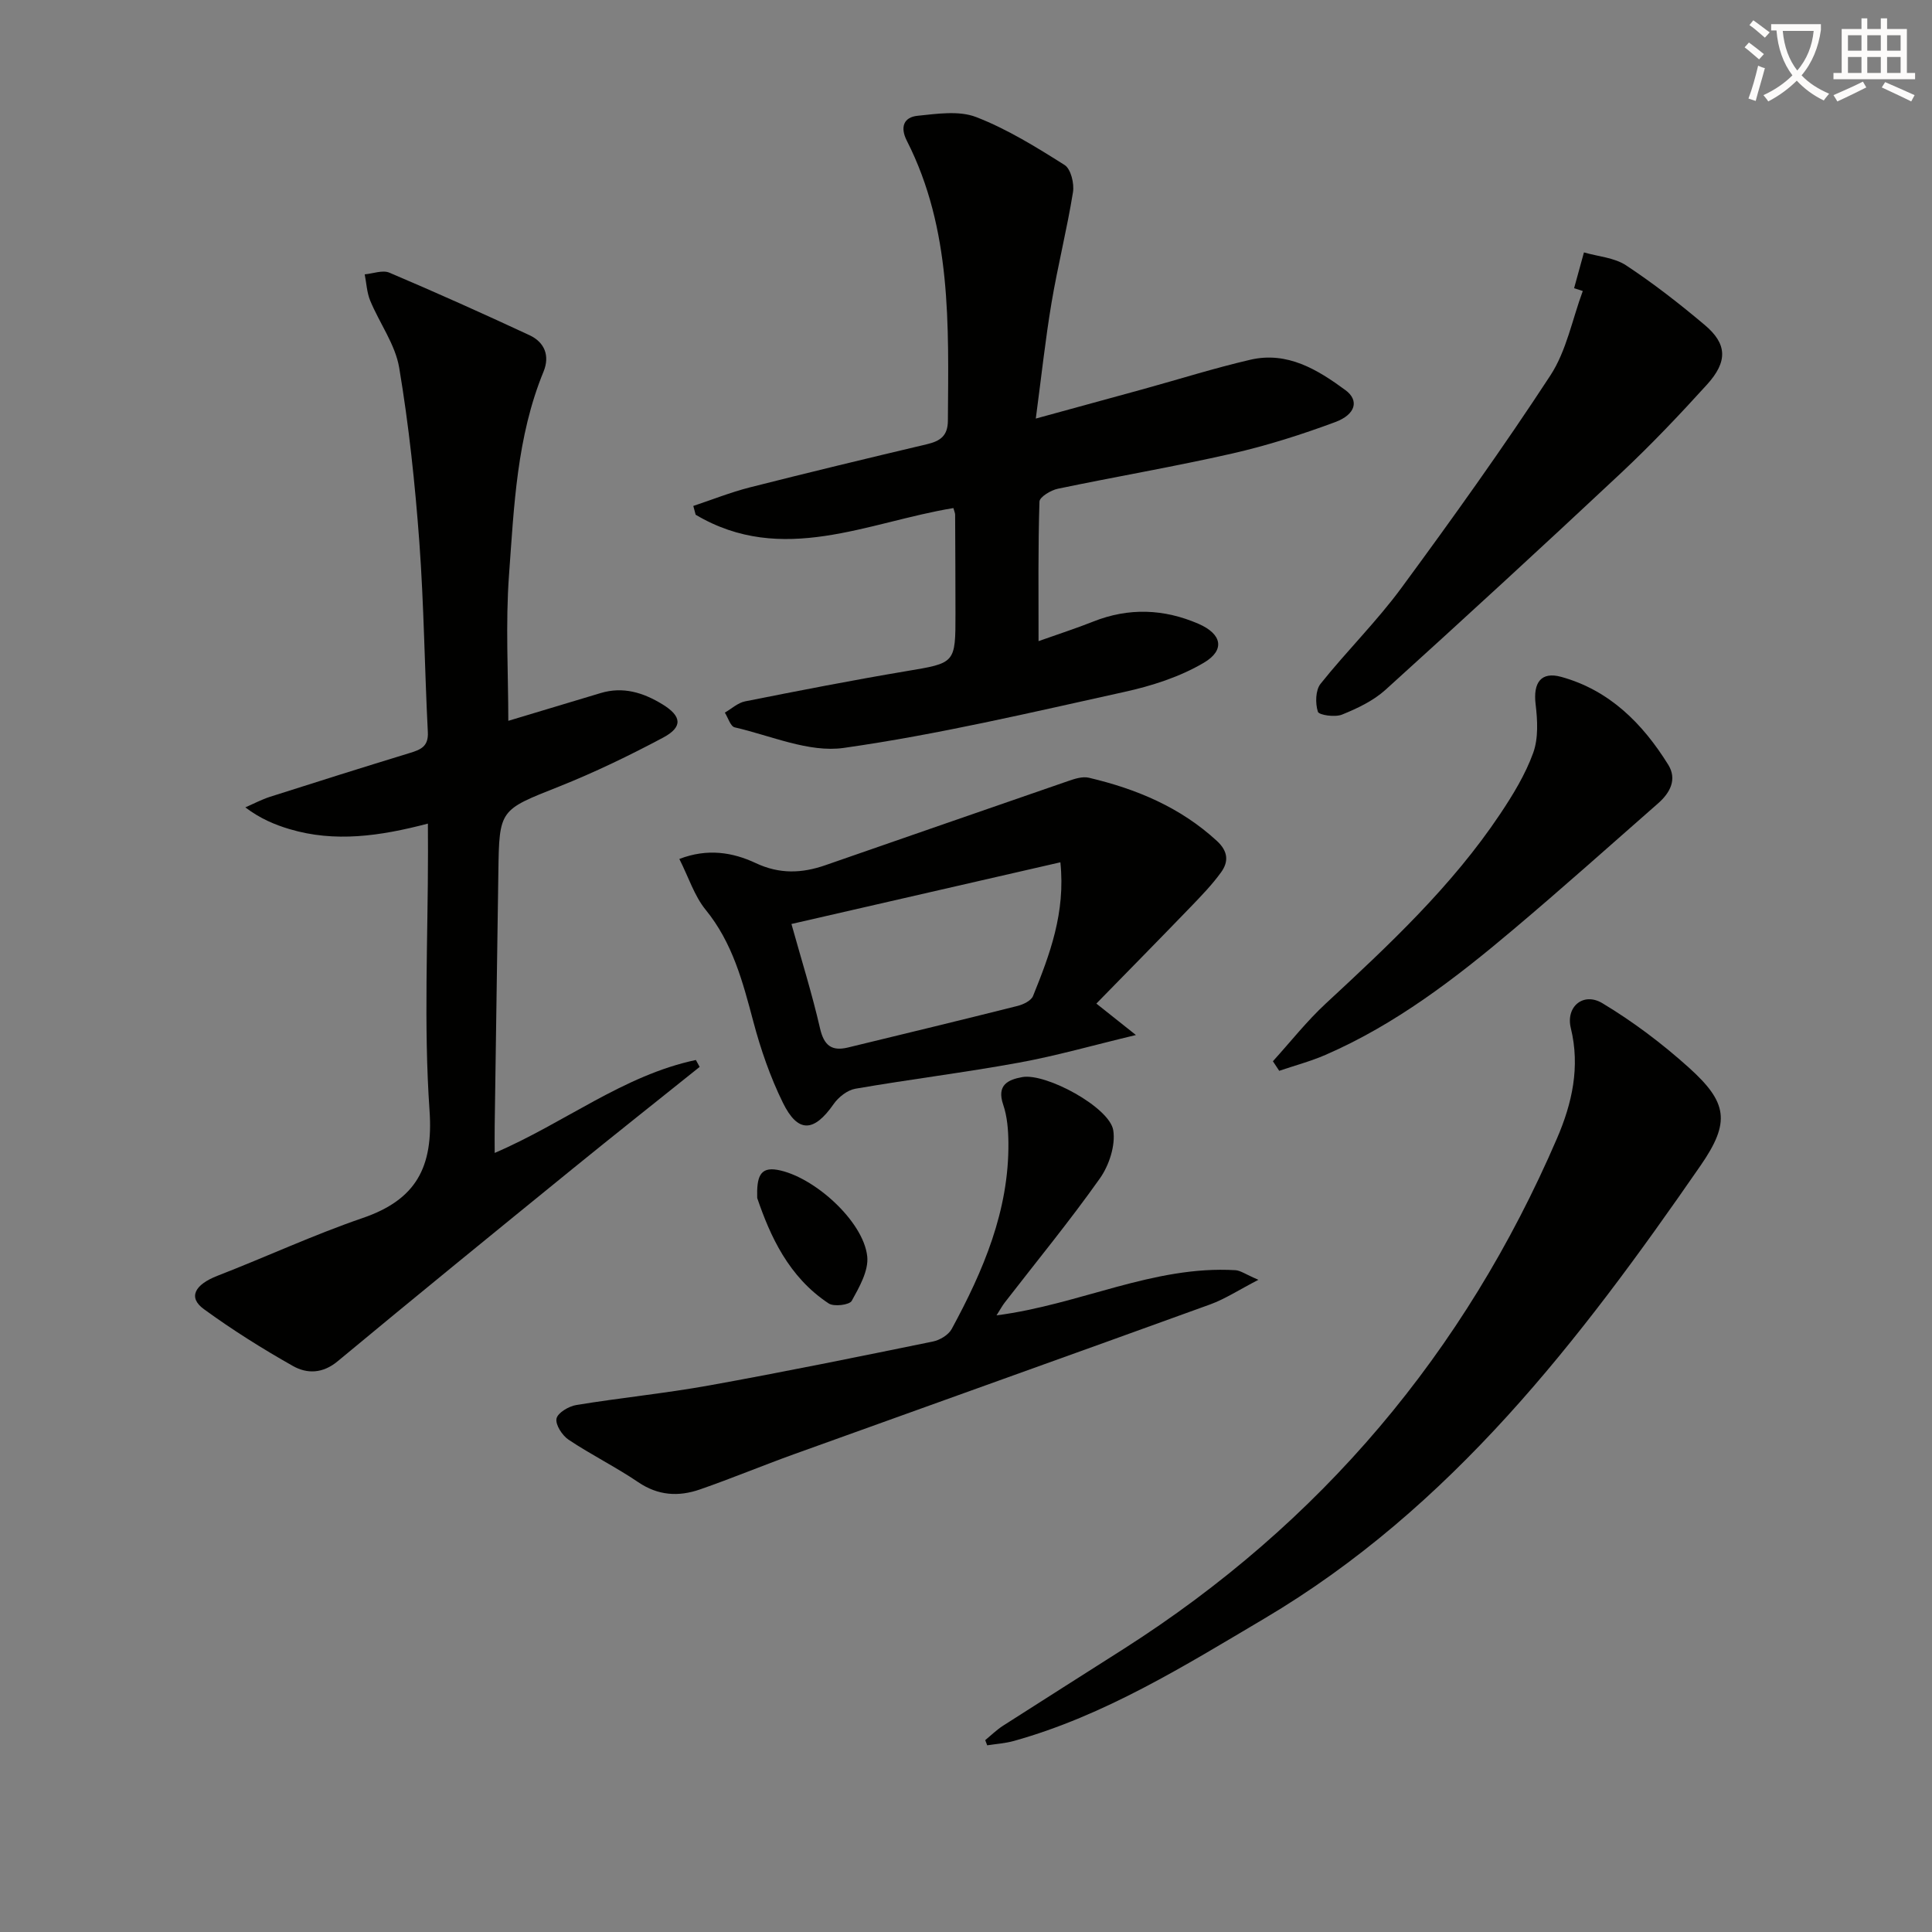
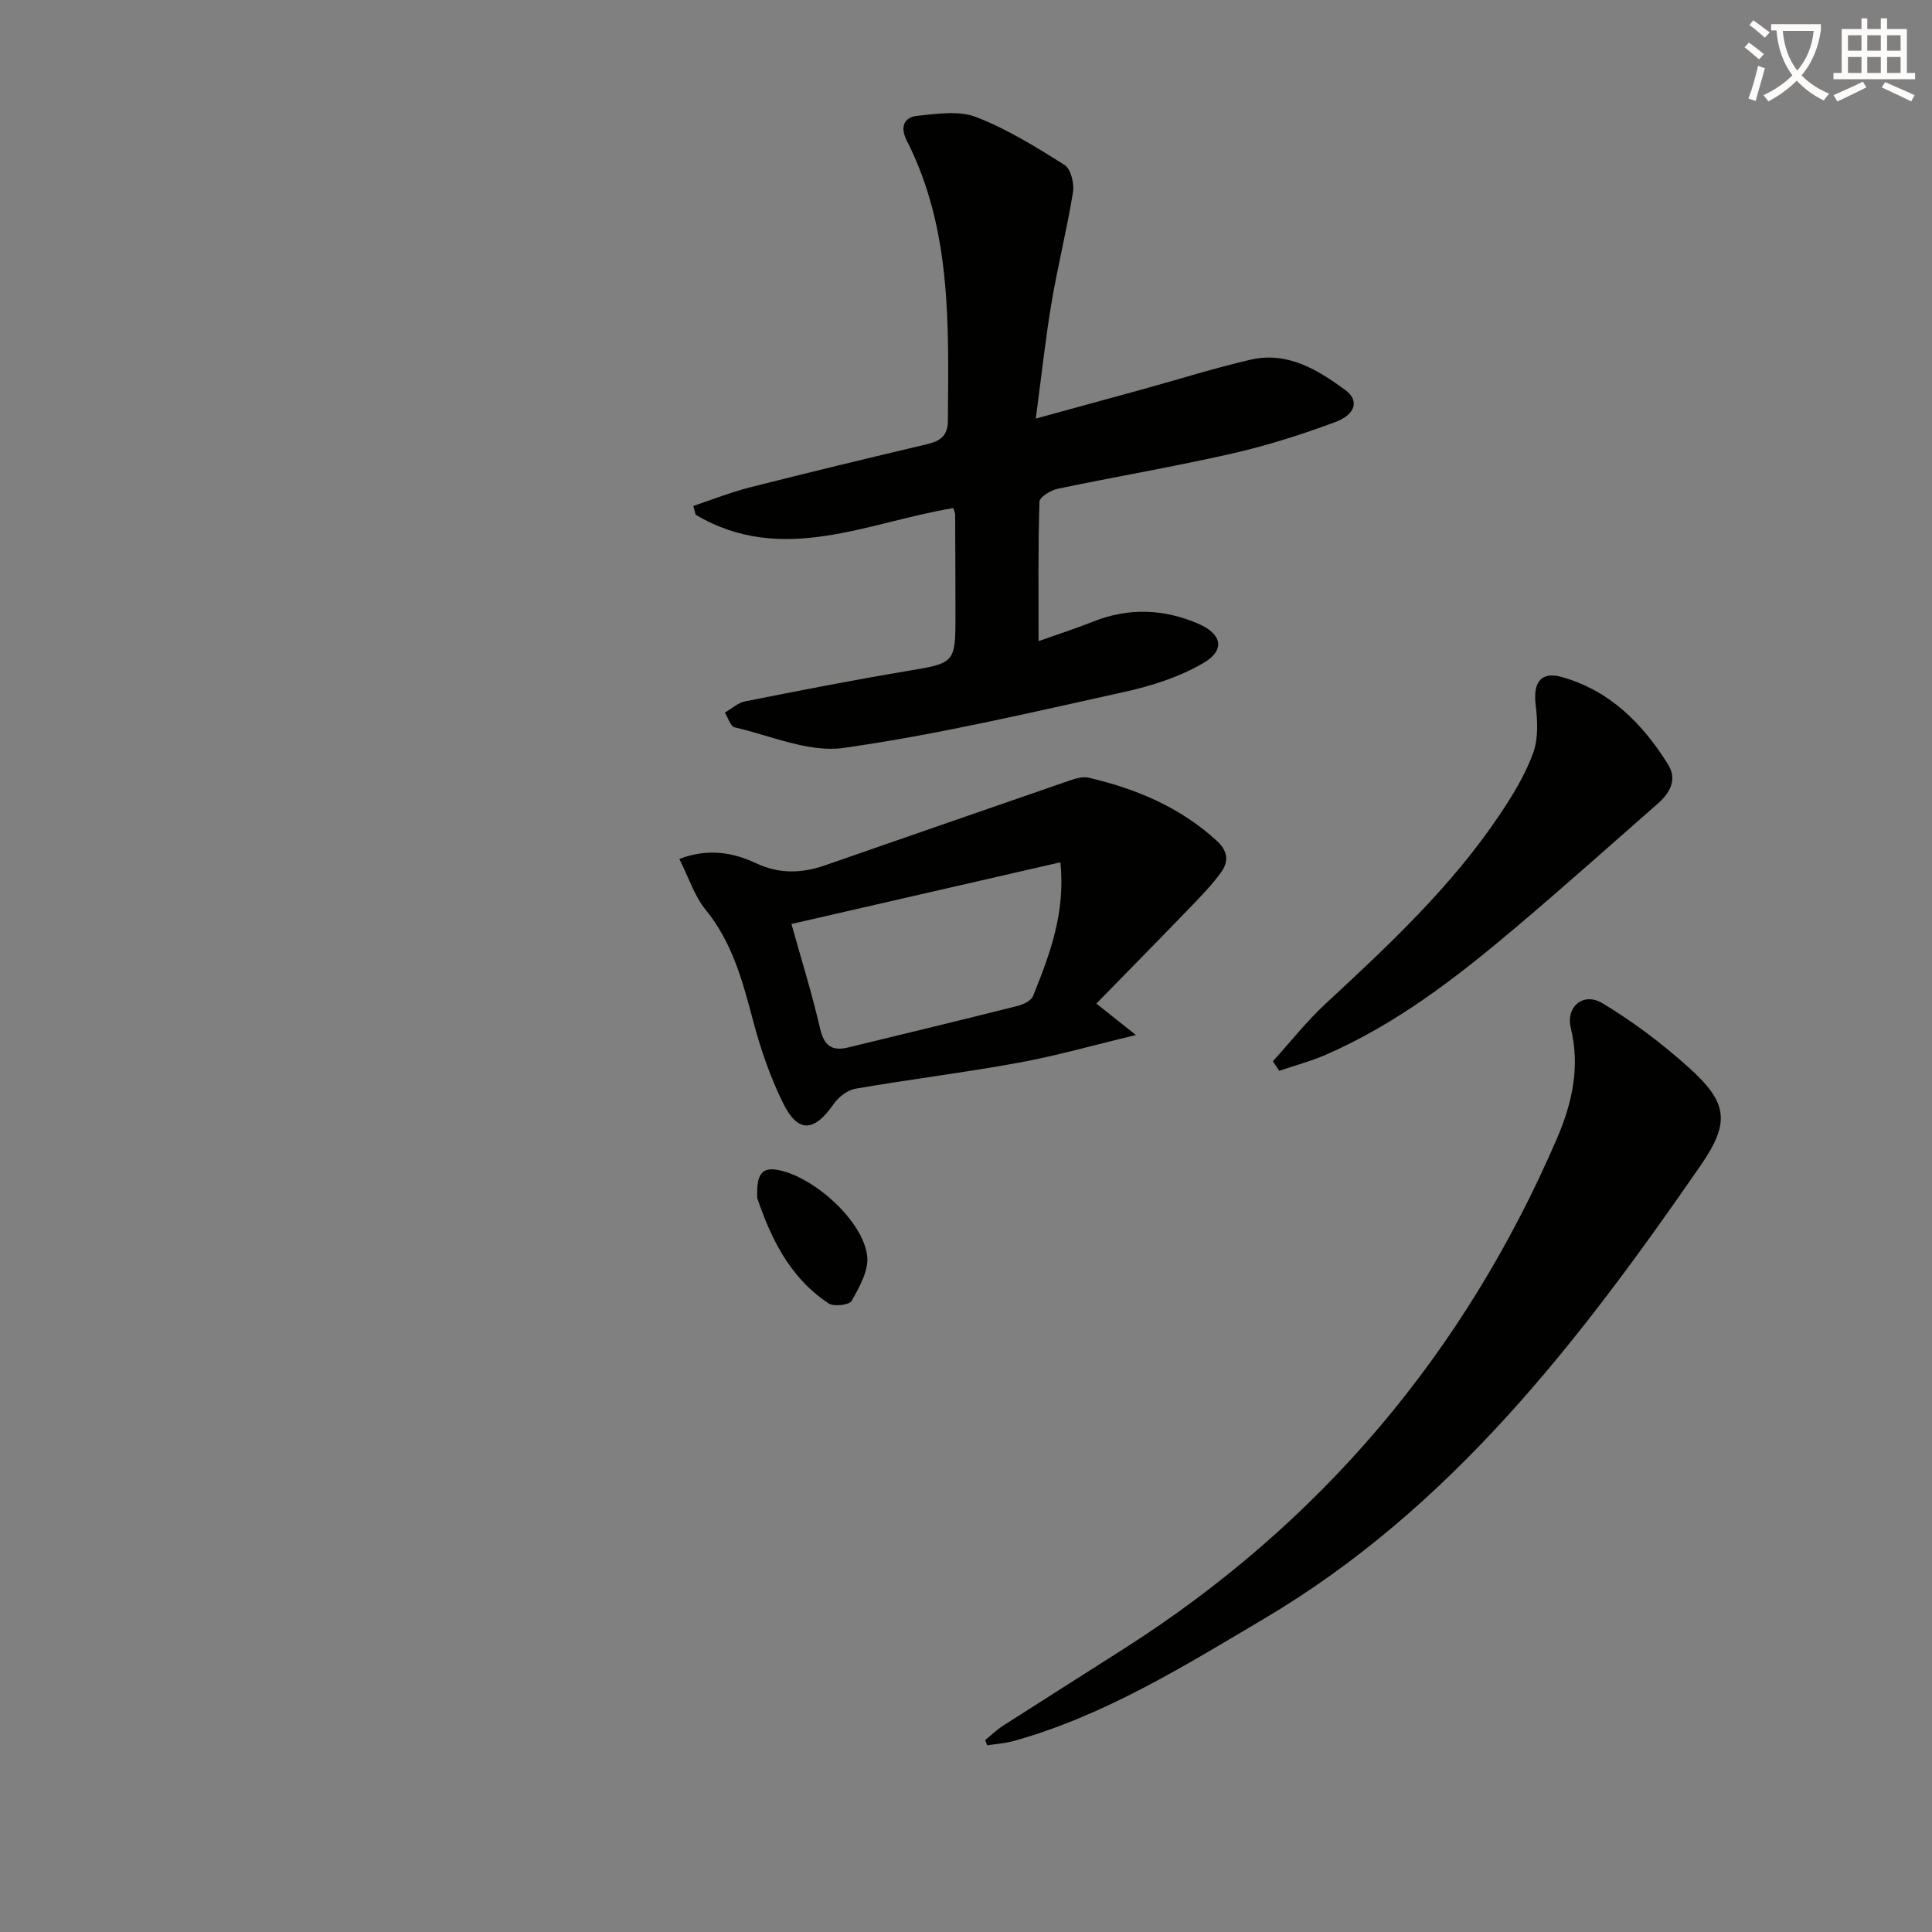
<svg xmlns="http://www.w3.org/2000/svg" enable-background="new 0 0 400 400" viewBox="0 0 400 400">
  <rect x="0" y="0" width="400" height="400" fill="#808080" stroke="none" />
  <path d="m362.1 8.8c1.1.8 2.1 1.6 3.1 2.4l-1 1.1c-1.3-1.1-2.3-2-3-2.5zm1.9 4.8c.5.2.9.4 1.4.5-.6 2.3-1.3 4.5-1.9 6.8l-1.5-.5c.8-2.1 1.4-4.3 2-6.8zm-1-9.4c1.3.9 2.4 1.8 3.4 2.5l-1 1.1c-1.4-1.2-2.4-2.1-3.2-2.6zm3.7 2.2v-1.4h10.3v1.2c-.5 3.6-1.8 6.8-4 9.4 1.5 1.6 3.4 2.8 5.7 3.8-.3.4-.7.8-1.1 1.4-2.3-1.1-4.1-2.5-5.6-4.1-1.6 1.6-3.6 3.1-5.9 4.3-.3-.5-.7-.9-1-1.3 2.4-1.1 4.4-2.5 6-4.1-1.9-2.5-3-5.6-3.3-9.3h-1.1zm8.8 0h-6.4c.3 3.3 1.3 6 3 8.2 2-2.3 3.1-5.1 3.4-8.2z" fill="#fcfbfa" />
  <path d="m385.3 3.8h1.3v2.2h2.8v-2.2h1.3v2.2h4.1v9.1h1.7v1.3h-16.9v-1.3h1.7v-9.1h4.1v-2.2zm.4 13.1.7 1.2c-1.8.9-3.8 1.9-6 2.9-.2-.4-.5-.8-.8-1.3 2.3-1 4.3-1.9 6.1-2.8zm-3.1-6.4h2.8v-3.2h-2.8zm0 4.6h2.8v-3.3h-2.8zm4-4.6h2.8v-3.2h-2.8zm0 4.6h2.8v-3.3h-2.8zm3.7 1.9c2.1.9 4.1 1.8 6.1 2.7l-.7 1.3c-2.2-1.1-4.2-2-6.1-2.9zm3.2-9.7h-2.8v3.2h2.8zm-2.8 7.8h2.8v-3.3h-2.8z" fill="#fcfbfa" />
  <g fill="#010100">
-     <path d="m88.59 170.52c-9.95 2.61-19.28 3.93-28.64 1.14-3.09-.92-6.08-2.18-9.16-4.5 1.7-.74 3.36-1.63 5.11-2.19 9.64-3.08 19.29-6.12 28.97-9.08 2.23-.68 3.86-1.34 3.71-4.29-.67-13.12-.8-26.27-1.76-39.37-.89-12.07-2.17-24.16-4.17-36.09-.81-4.83-4.08-9.23-6.01-13.91-.69-1.68-.77-3.61-1.13-5.43 1.71-.15 3.7-.94 5.1-.35 9.75 4.14 19.42 8.48 29.02 12.95 3.13 1.46 4.25 4.26 2.9 7.55-5.54 13.48-6.1 27.84-7.14 42.03-.75 10.18-.15 20.47-.15 30.26 5.88-1.77 12.49-3.74 19.09-5.74 4.68-1.42 8.86-.1 12.82 2.32 4 2.45 4.27 4.69.15 6.89-7.02 3.74-14.23 7.22-21.61 10.16-12.26 4.87-12.33 4.66-12.51 17.76-.24 17.48-.51 34.96-.76 52.43-.03 1.77 0 3.55 0 5.64 14.47-6.2 26.61-16.06 41.65-19.24.26.48.52.96.79 1.43-8.77 7.03-17.58 14-26.3 21.09-16.27 13.23-32.53 26.47-48.66 39.86-3.09 2.57-6.33 2.62-9.24.98-6.34-3.58-12.55-7.48-18.44-11.77-3.34-2.42-1.94-5.07 2.82-6.92 10.05-3.9 19.86-8.46 30.04-11.95 11.03-3.78 14.67-10.46 13.85-22.26-1.23-17.75-.32-35.64-.32-53.48-.02-1.73-.02-3.51-.02-5.92z" />
    <path d="m215.02 132.74c4.19-1.49 7.8-2.65 11.32-4.05 7.36-2.93 14.67-2.63 21.81.47 4.83 2.1 5.55 5.42 1.1 8.05-4.98 2.94-10.82 4.81-16.53 6.06-19.27 4.25-38.54 8.81-58.05 11.58-7.19 1.02-15.06-2.54-22.56-4.26-.87-.2-1.37-1.99-2.04-3.05 1.39-.8 2.7-2.04 4.19-2.33 11.08-2.2 22.16-4.37 33.3-6.24 10.23-1.72 10.27-1.55 10.26-11.92-.01-6.83-.03-13.66-.07-20.49 0-.32-.16-.64-.36-1.37-17.7 2.9-35.45 12.03-53.36 1.38-.16-.61-.33-1.21-.49-1.82 3.88-1.29 7.71-2.82 11.66-3.83 12.21-3.1 24.46-6.05 36.72-8.95 2.73-.65 4.31-1.71 4.33-4.87.13-19.77.83-39.61-8.5-57.96-1.44-2.83-.64-4.88 2.23-5.17 4.03-.41 8.57-1.11 12.13.27 6.43 2.49 12.43 6.21 18.3 9.92 1.3.82 2.03 3.83 1.74 5.63-1.24 7.69-3.16 15.26-4.45 22.94-1.26 7.49-2.07 15.07-3.25 23.93 8.2-2.25 15.29-4.18 22.37-6.13 7.35-2.03 14.63-4.33 22.05-6.05 7.66-1.78 13.91 2.04 19.7 6.3 2.86 2.11 2.13 5.03-2.13 6.61-6.97 2.59-14.11 4.86-21.34 6.51-11.96 2.72-24.08 4.78-36.09 7.29-1.45.3-3.77 1.71-3.8 2.66-.3 9.43-.19 18.87-.19 28.89z" />
    <path d="m203.98 360.28c1.21-1 2.35-2.12 3.66-2.97 8.32-5.34 16.69-10.61 25.02-15.93 40.77-26 70.59-61.34 89.7-105.69 3.12-7.23 4.83-14.78 2.86-22.84-1.08-4.43 2.6-7.52 6.55-5.14 6.34 3.81 12.36 8.35 17.86 13.3 8.05 7.24 8.68 11.3 2.46 20.3-25.01 36.17-51.59 70.88-90.38 93.83-16.59 9.82-32.97 20.04-51.78 25.3-1.79.5-3.69.62-5.54.91-.12-.34-.26-.71-.41-1.07z" />
    <path d="m226.99 207.78c3.1 2.46 5.09 4.05 8.19 6.51-8.86 2.12-16.44 4.3-24.17 5.71-11.26 2.06-22.64 3.46-33.92 5.41-1.65.29-3.49 1.73-4.49 3.17-4.09 5.86-7.4 6.07-10.52-.29-2.61-5.32-4.59-11.04-6.11-16.78-2.19-8.23-4.29-16.31-9.88-23.16-2.33-2.86-3.5-6.67-5.44-10.51 5.81-2.24 11.05-1.39 15.83.86 4.92 2.31 9.54 2.12 14.38.44 16.76-5.81 33.51-11.65 50.28-17.43 1.36-.47 2.98-1 4.29-.69 9.83 2.31 18.92 6.1 26.51 13.08 2.36 2.17 2.46 4.32.85 6.53-1.83 2.53-4.03 4.8-6.2 7.06-6.41 6.64-12.89 13.23-19.6 20.09zm-63.13-16.48c2.03 7.3 4.26 14.39 5.92 21.62.82 3.56 2.43 4.77 5.8 3.95 11.71-2.84 23.43-5.67 35.12-8.61 1.18-.3 2.79-1.08 3.18-2.05 3.46-8.57 6.75-17.22 5.66-27.68-18.66 4.28-36.81 8.44-55.68 12.77z" />
-     <path d="m206.32 272.33c17.26-2.23 32.5-10.36 49.46-9.35 1.05.06 2.05.83 4.76 1.99-4.1 2.12-6.9 3.97-9.97 5.09-28.69 10.4-57.42 20.65-86.13 31-6.55 2.36-12.98 5.04-19.55 7.32-4.39 1.52-8.63 1.29-12.75-1.51-4.66-3.16-9.75-5.67-14.43-8.8-1.31-.88-2.75-3.1-2.49-4.37.25-1.2 2.55-2.56 4.12-2.81 9.14-1.5 18.38-2.41 27.48-4.05 15.48-2.79 30.91-5.94 46.32-9.09 1.44-.29 3.22-1.36 3.89-2.58 6.54-12.05 11.89-24.53 11.75-38.61-.03-2.63-.24-5.39-1.08-7.85-1.38-4.04.95-5.17 3.95-5.71 4.9-.88 18.09 6.26 18.84 11.02.49 3.13-.86 7.25-2.76 9.94-6.23 8.81-13.1 17.17-19.71 25.72-.49.63-.87 1.34-1.7 2.65z" />
-     <path d="m325.9 59.67c.68-2.47 1.36-4.94 2.04-7.41 2.93.85 6.27 1.07 8.71 2.67 5.67 3.74 11.07 7.95 16.27 12.33 4.68 3.93 4.84 7.58.48 12.38-5.7 6.28-11.56 12.45-17.74 18.25-16.13 15.12-32.41 30.08-48.8 44.92-2.52 2.28-5.82 3.85-9.01 5.14-1.44.59-4.78.11-5-.6-.55-1.74-.5-4.45.56-5.78 5.39-6.76 11.61-12.88 16.72-19.83 10.62-14.43 21.06-29.02 30.86-44.01 3.34-5.11 4.53-11.62 6.71-17.48-.6-.19-1.2-.39-1.8-.58z" />
+     <path d="m206.32 272.33z" />
    <path d="m263.54 219.72c3.63-4 7-8.29 10.95-11.95 13.08-12.12 26.1-24.28 36.08-39.21 2.67-3.99 5.24-8.21 6.86-12.68 1.1-3.04.9-6.77.5-10.09-.53-4.44 1.11-6.81 5.31-5.65 9.99 2.76 16.85 9.66 22.15 18.19 1.87 3.01.39 5.8-2.06 7.96-9.98 8.76-19.89 17.62-30.04 26.18-11.96 10.1-24.36 19.63-38.86 25.93-3.09 1.34-6.38 2.21-9.58 3.3-.44-.66-.88-1.32-1.31-1.98z" />
    <path d="m156.77 248.03c-.12-4.28.53-6.46 4.15-5.83 7.51 1.32 17.84 10.6 18.63 17.91.32 2.96-1.64 6.38-3.21 9.22-.47.85-3.68 1.25-4.76.54-8.34-5.49-12.15-14.05-14.81-21.84z" />
  </g>
</svg>